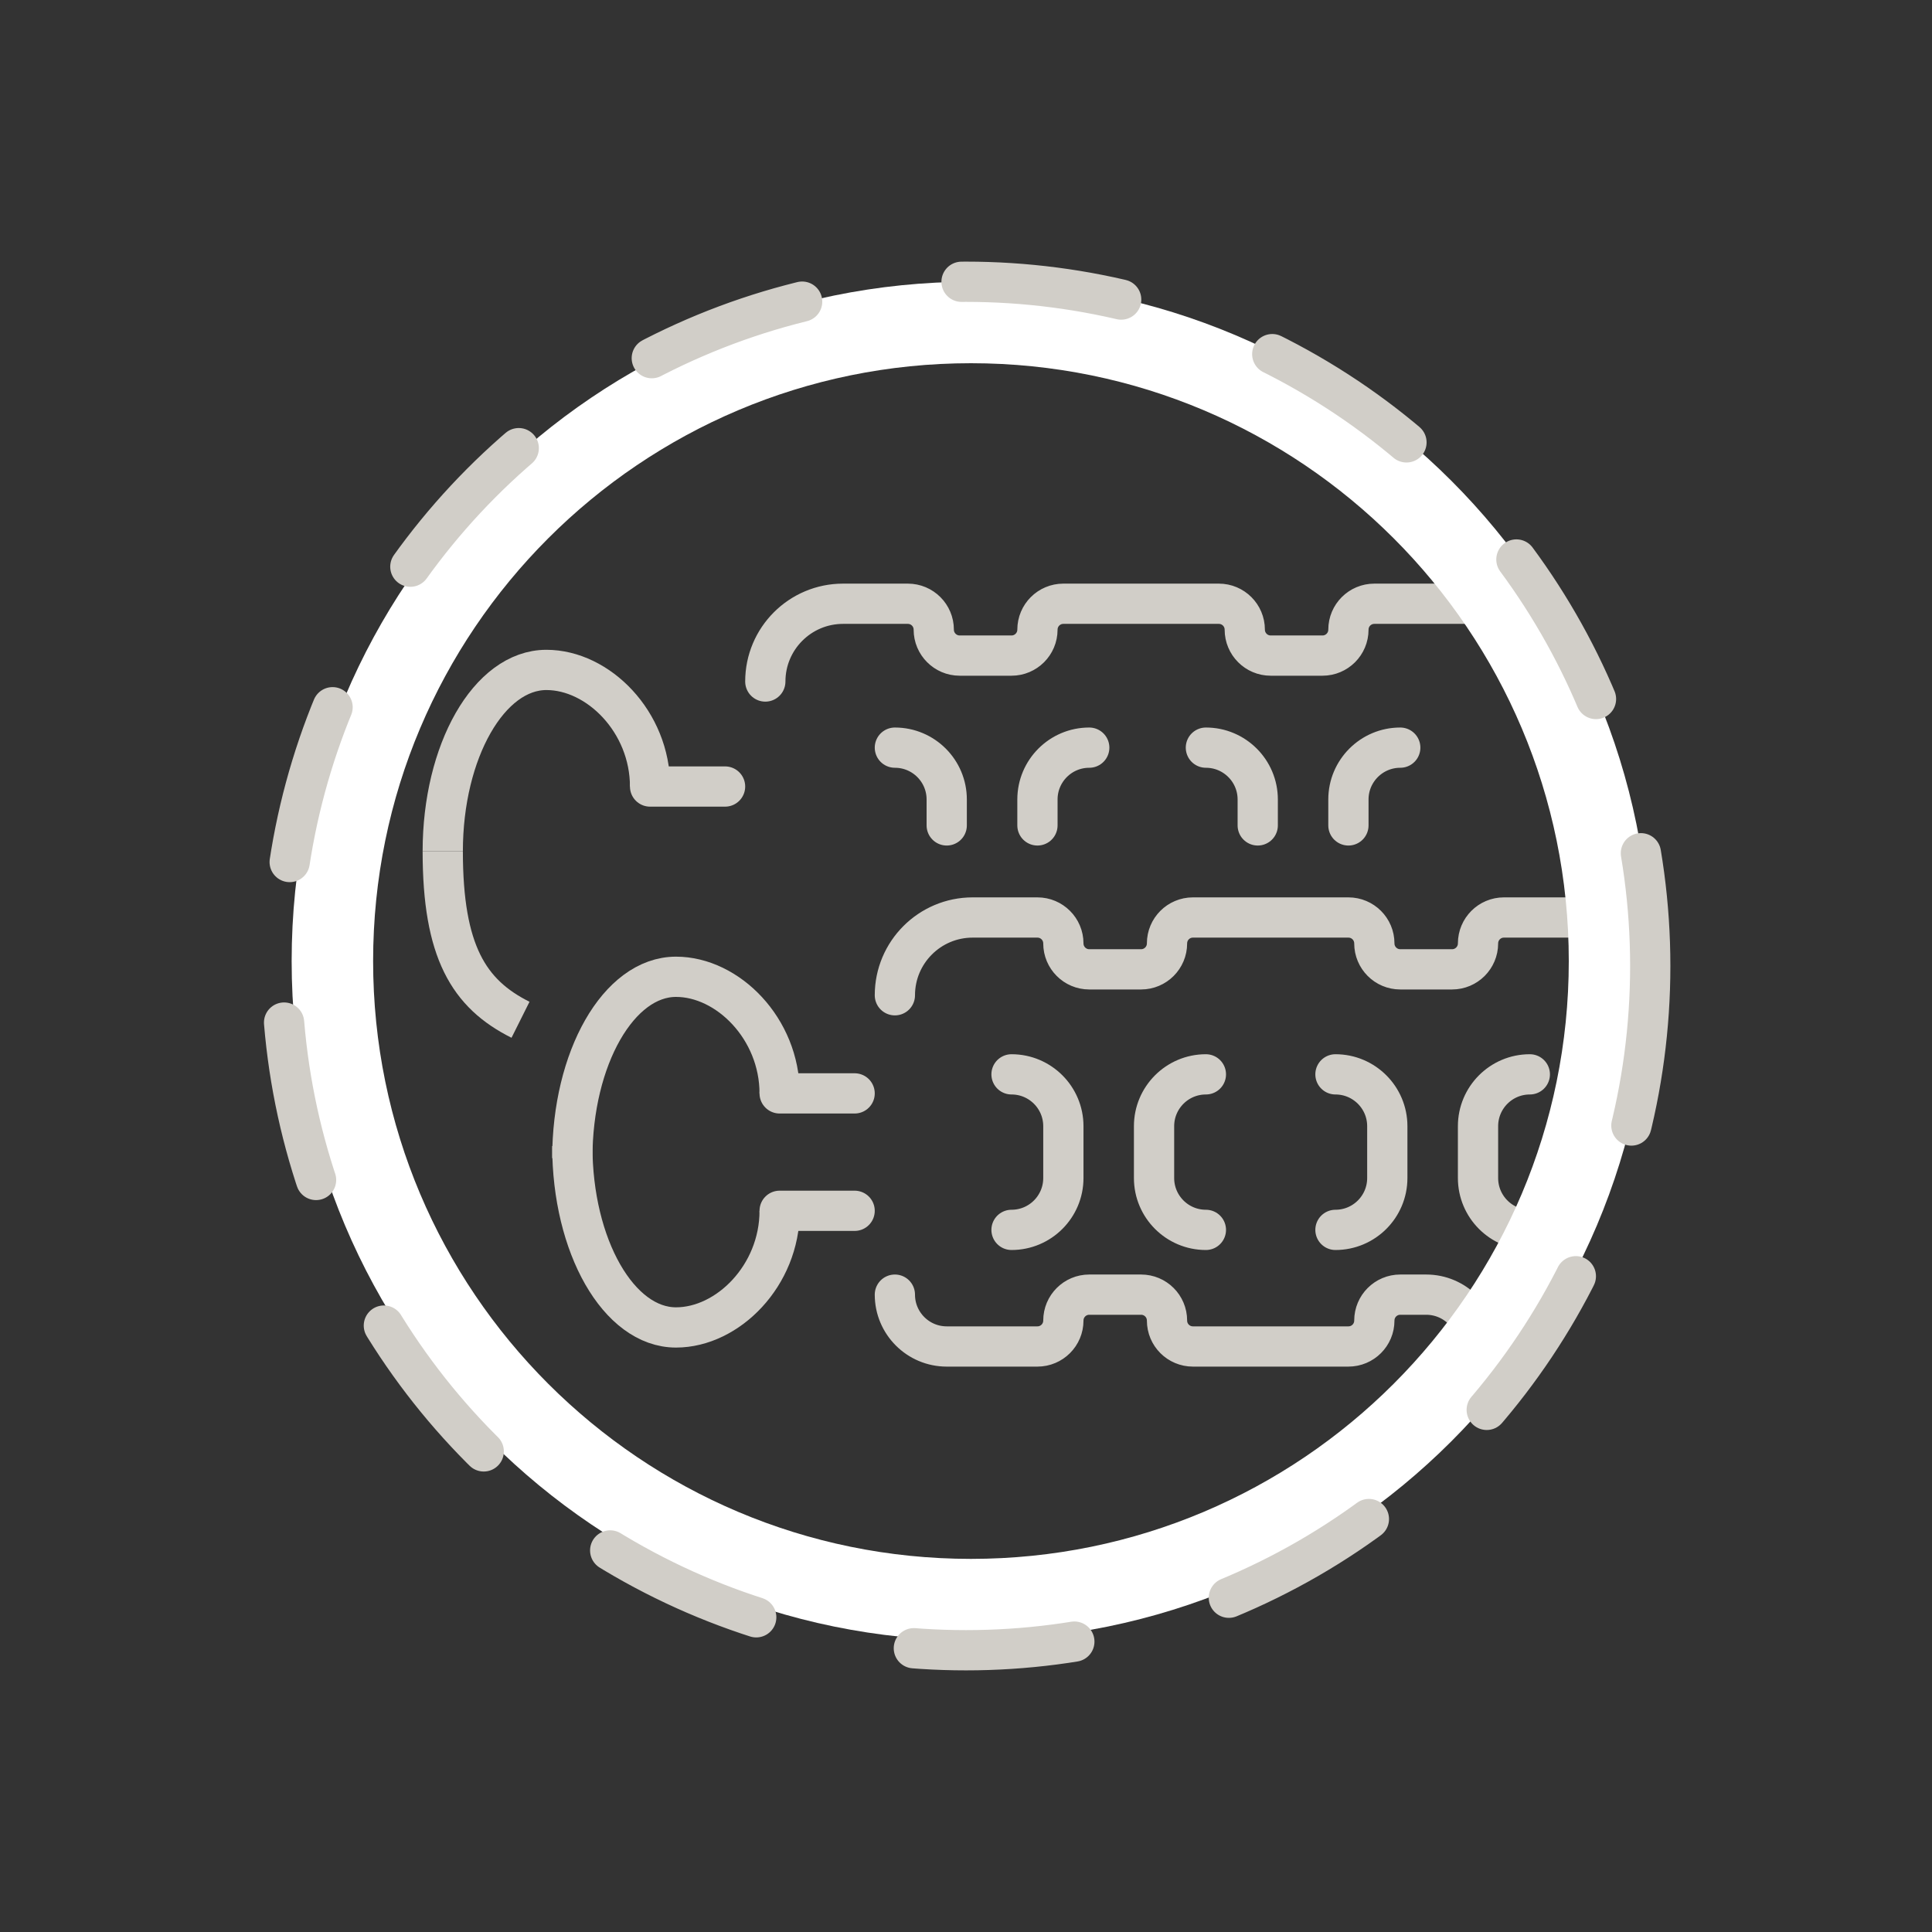
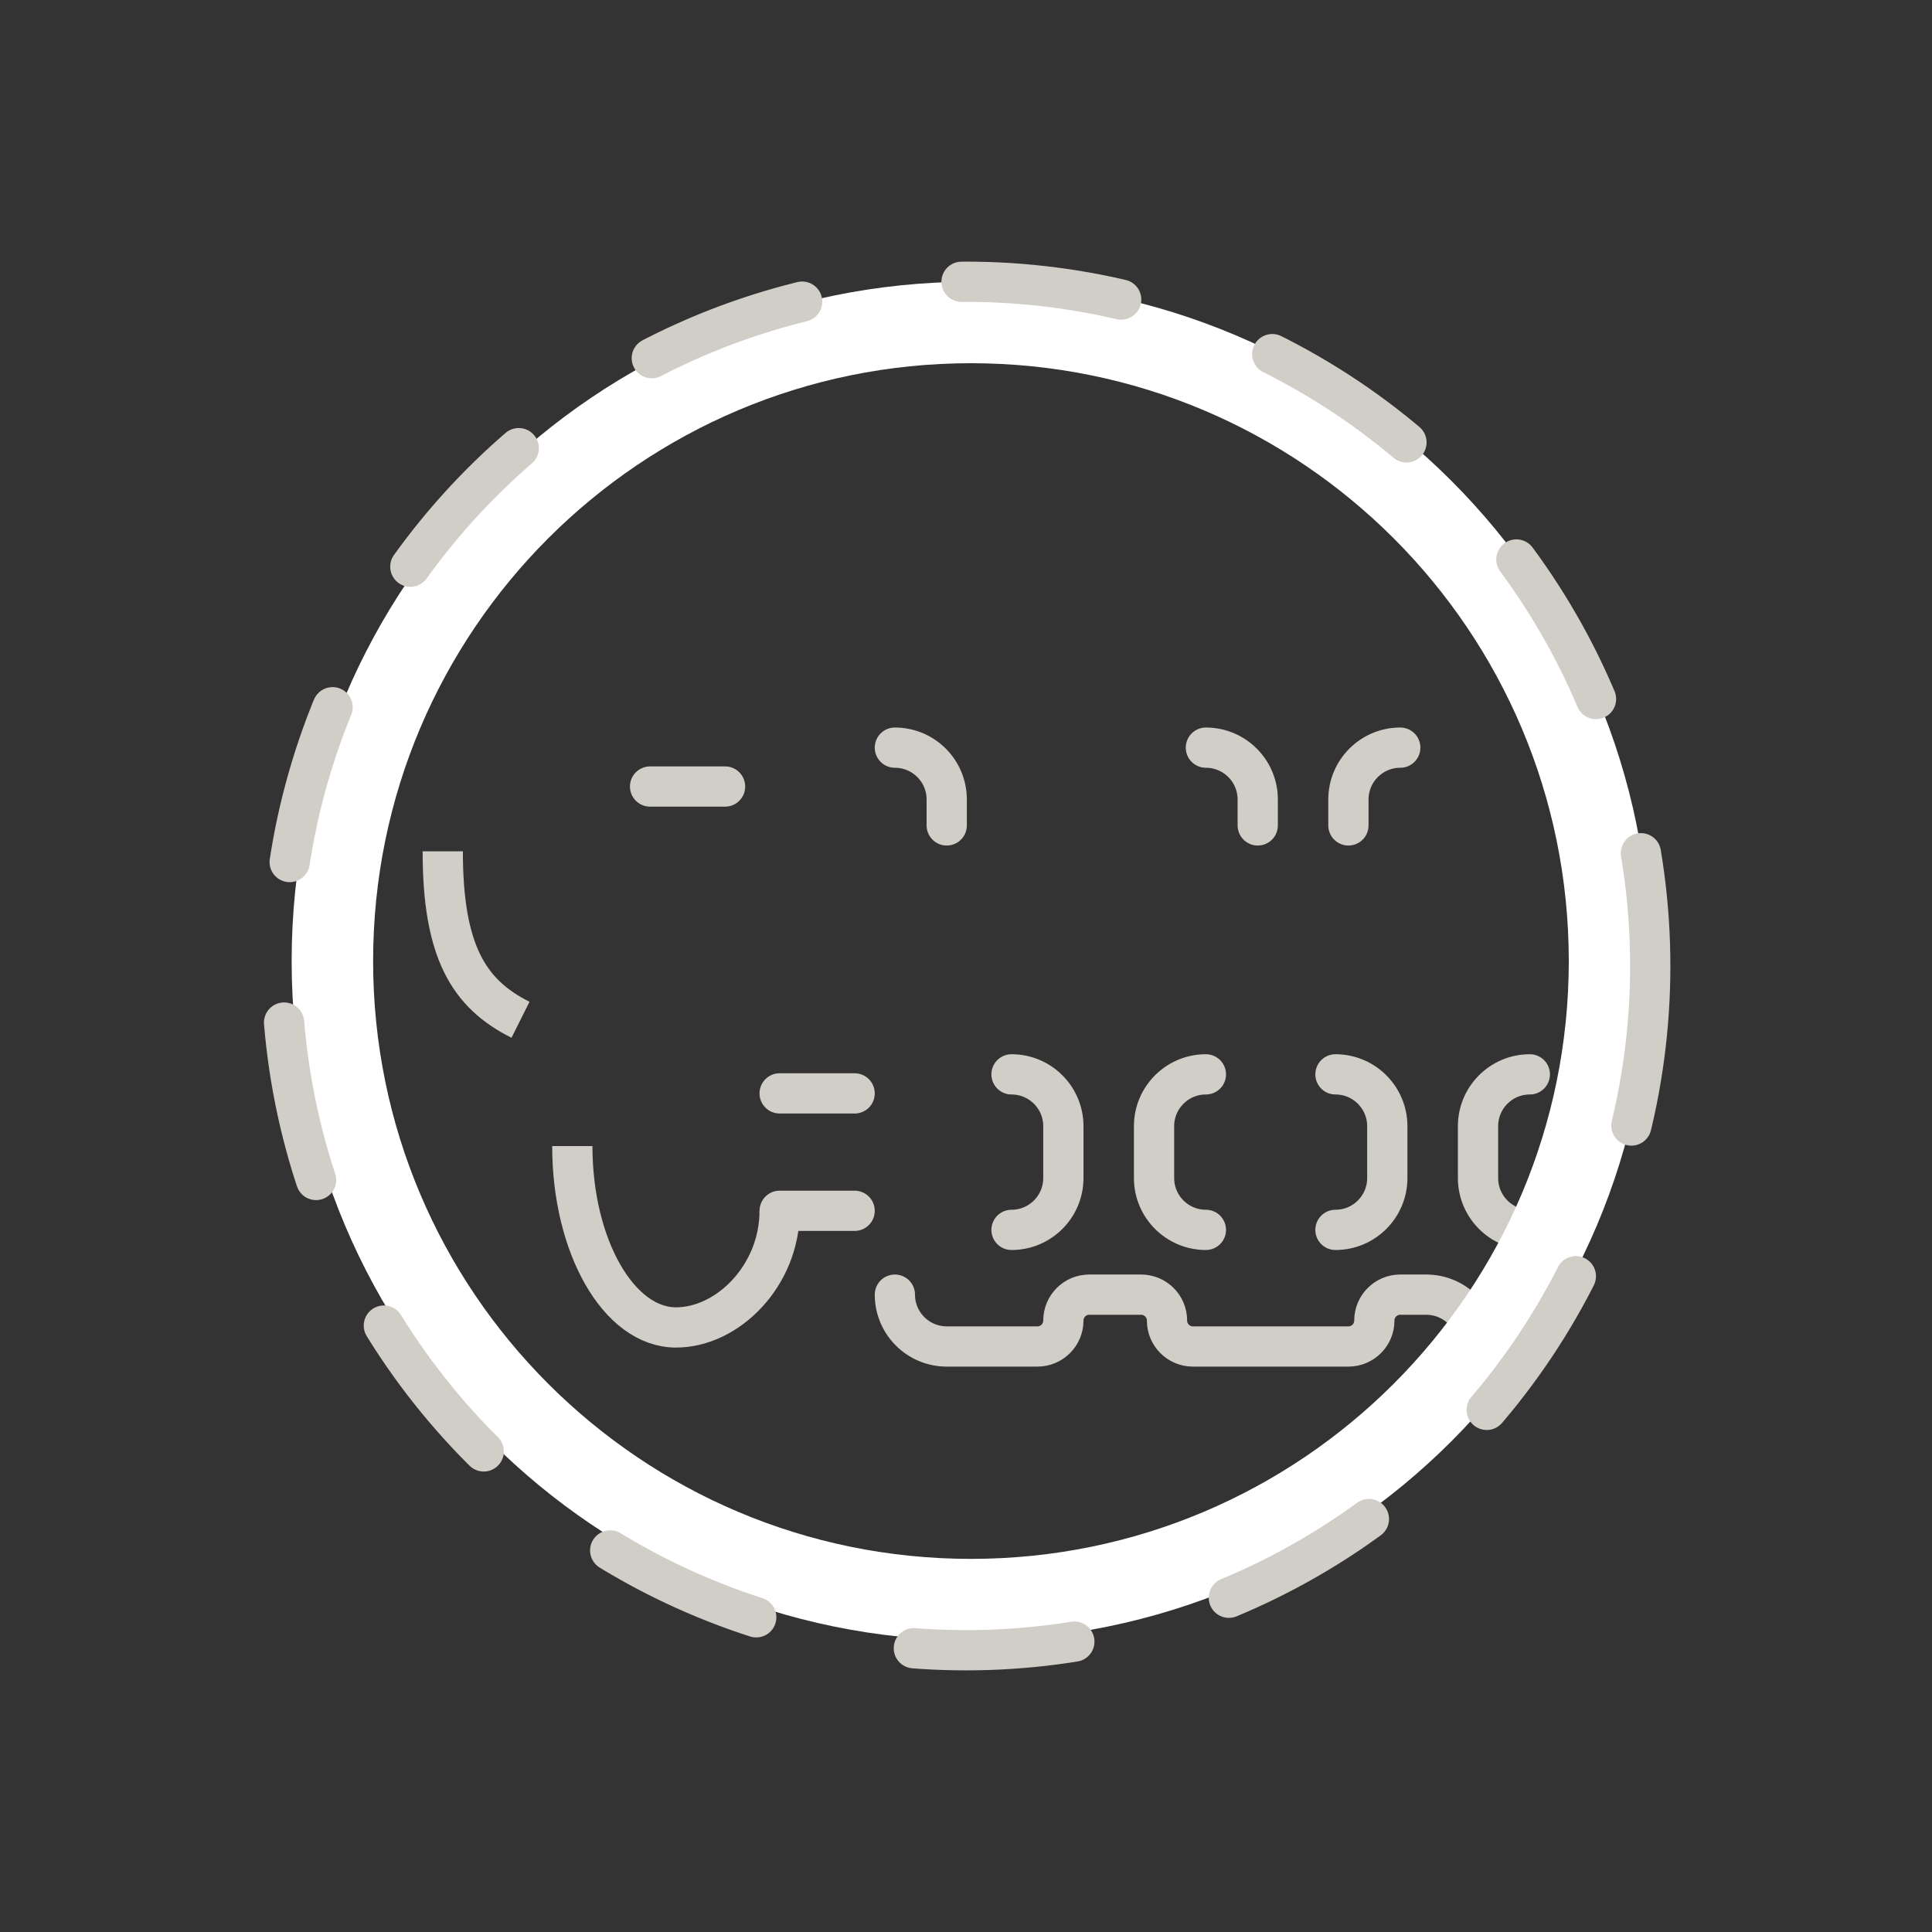
<svg xmlns="http://www.w3.org/2000/svg" width="48" height="48" viewBox="0 0 48 48" fill="none">
  <rect x="0" y="0" width="48" height="48" fill="#333333" stroke="none" />
  <path d="M25.131 26.692V26.692C25.842 26.692 26.419 27.269 26.419 27.98V29.268C26.419 29.979 25.842 30.556 25.131 30.556V30.556" stroke="#D1CEC8" stroke-linecap="round" />
  <path d="M33.179 26.692V26.692C33.89 26.692 34.467 27.269 34.467 27.98V29.268C34.467 29.979 33.89 30.556 33.179 30.556V30.556" stroke="#D1CEC8" stroke-linecap="round" />
  <path d="M29.96 26.692V26.692C29.249 26.692 28.672 27.269 28.672 27.98V29.268C28.672 29.979 29.249 30.556 29.96 30.556V30.556" stroke="#D1CEC8" stroke-linecap="round" />
  <path d="M38.008 26.692V26.692C37.297 26.692 36.721 27.269 36.721 27.98V29.268C36.721 29.979 37.297 30.556 38.008 30.556V30.556" stroke="#D1CEC8" stroke-linecap="round" />
  <path d="M22.233 18.575V18.575C22.945 18.575 23.521 19.152 23.521 19.863V20.507" stroke="#D1CEC8" stroke-linecap="round" />
  <path d="M29.96 18.575V18.575C30.671 18.575 31.248 19.152 31.248 19.863V20.507" stroke="#D1CEC8" stroke-linecap="round" />
-   <path d="M27.062 18.575V18.575C26.351 18.575 25.775 19.152 25.775 19.863V20.507" stroke="#D1CEC8" stroke-linecap="round" />
  <path d="M34.789 18.575V18.575C34.078 18.575 33.501 19.152 33.501 19.863V20.507" stroke="#D1CEC8" stroke-linecap="round" />
-   <path d="M22.233 24.727V24.727C22.233 23.66 23.098 22.795 24.165 22.795H25.775C26.13 22.795 26.419 23.083 26.419 23.439V23.439C26.419 23.794 26.707 24.083 27.062 24.083H28.35C28.706 24.083 28.994 23.794 28.994 23.439V23.439C28.994 23.083 29.282 22.795 29.638 22.795H33.501C33.857 22.795 34.145 23.083 34.145 23.439V23.439C34.145 23.794 34.433 24.083 34.789 24.083H36.077C36.432 24.083 36.721 23.794 36.721 23.439V23.439C36.721 23.083 37.009 22.795 37.364 22.795H39.618" stroke="#D1CEC8" stroke-linecap="round" />
-   <path d="M19.014 16.932V16.932C19.014 15.865 19.879 15 20.946 15H22.555C22.911 15 23.199 15.288 23.199 15.644V15.644C23.199 15.999 23.488 16.288 23.843 16.288H25.131C25.486 16.288 25.775 15.999 25.775 15.644V15.644C25.775 15.288 26.063 15 26.419 15H30.282C30.637 15 30.926 15.288 30.926 15.644V15.644C30.926 15.999 31.214 16.288 31.57 16.288H32.857C33.213 16.288 33.501 15.999 33.501 15.644V15.644C33.501 15.288 33.789 15 34.145 15H36.399" stroke="#D1CEC8" stroke-linecap="round" />
  <path d="M22.233 32.165V32.165C22.233 32.876 22.81 33.453 23.521 33.453H25.775C26.13 33.453 26.419 33.165 26.419 32.809V32.809C26.419 32.453 26.707 32.165 27.062 32.165H28.35C28.706 32.165 28.994 32.453 28.994 32.809V32.809C28.994 33.165 29.282 33.453 29.638 33.453H33.501C33.857 33.453 34.145 33.165 34.145 32.809V32.809C34.145 32.453 34.433 32.165 34.789 32.165H35.433C36.144 32.165 36.721 32.742 36.721 33.453V33.453" stroke="#D1CEC8" stroke-linecap="round" />
-   <path d="M14.219 28.775C14.219 26.286 15.372 24.268 16.795 24.268C18.082 24.268 19.37 25.556 19.37 27.165" stroke="#D1CEC8" />
  <path d="M21.233 27.165H19.37" stroke="#D1CEC8" stroke-linecap="round" />
  <path d="M14.219 28.473C14.219 30.962 15.372 32.98 16.795 32.98C18.082 32.98 19.37 31.692 19.37 30.083" stroke="#D1CEC8" />
  <path d="M21.233 30.082H20.302H19.37" stroke="#D1CEC8" stroke-linecap="round" />
-   <path d="M11 21.151C11 18.662 12.153 16.644 13.575 16.644C14.863 16.644 16.151 17.932 16.151 19.541" stroke="#D1CEC8" />
  <path d="M11 21.151C11 23.64 11.644 24.692 12.932 25.336" stroke="#D1CEC8" />
  <path d="M18.014 19.541H16.151" stroke="#D1CEC8" stroke-linecap="round" />
  <path fill-rule="evenodd" clip-rule="evenodd" d="M24.123 7C14.802 7 7.246 14.556 7.246 23.877C7.246 33.198 14.802 40.754 24.123 40.754C33.444 40.754 41 33.198 41 23.877C41 14.556 33.444 7 24.123 7ZM24.123 9.024C15.92 9.024 9.27 15.674 9.27 23.877C9.27 32.08 15.92 38.73 24.123 38.73C32.326 38.73 38.976 32.08 38.976 23.877C38.976 15.674 32.326 9.024 24.123 9.024Z" fill="white" />
  <circle cx="24" cy="24" r="17" stroke="#D1CEC8" stroke-linecap="round" stroke-dasharray="4 4" />
</svg>